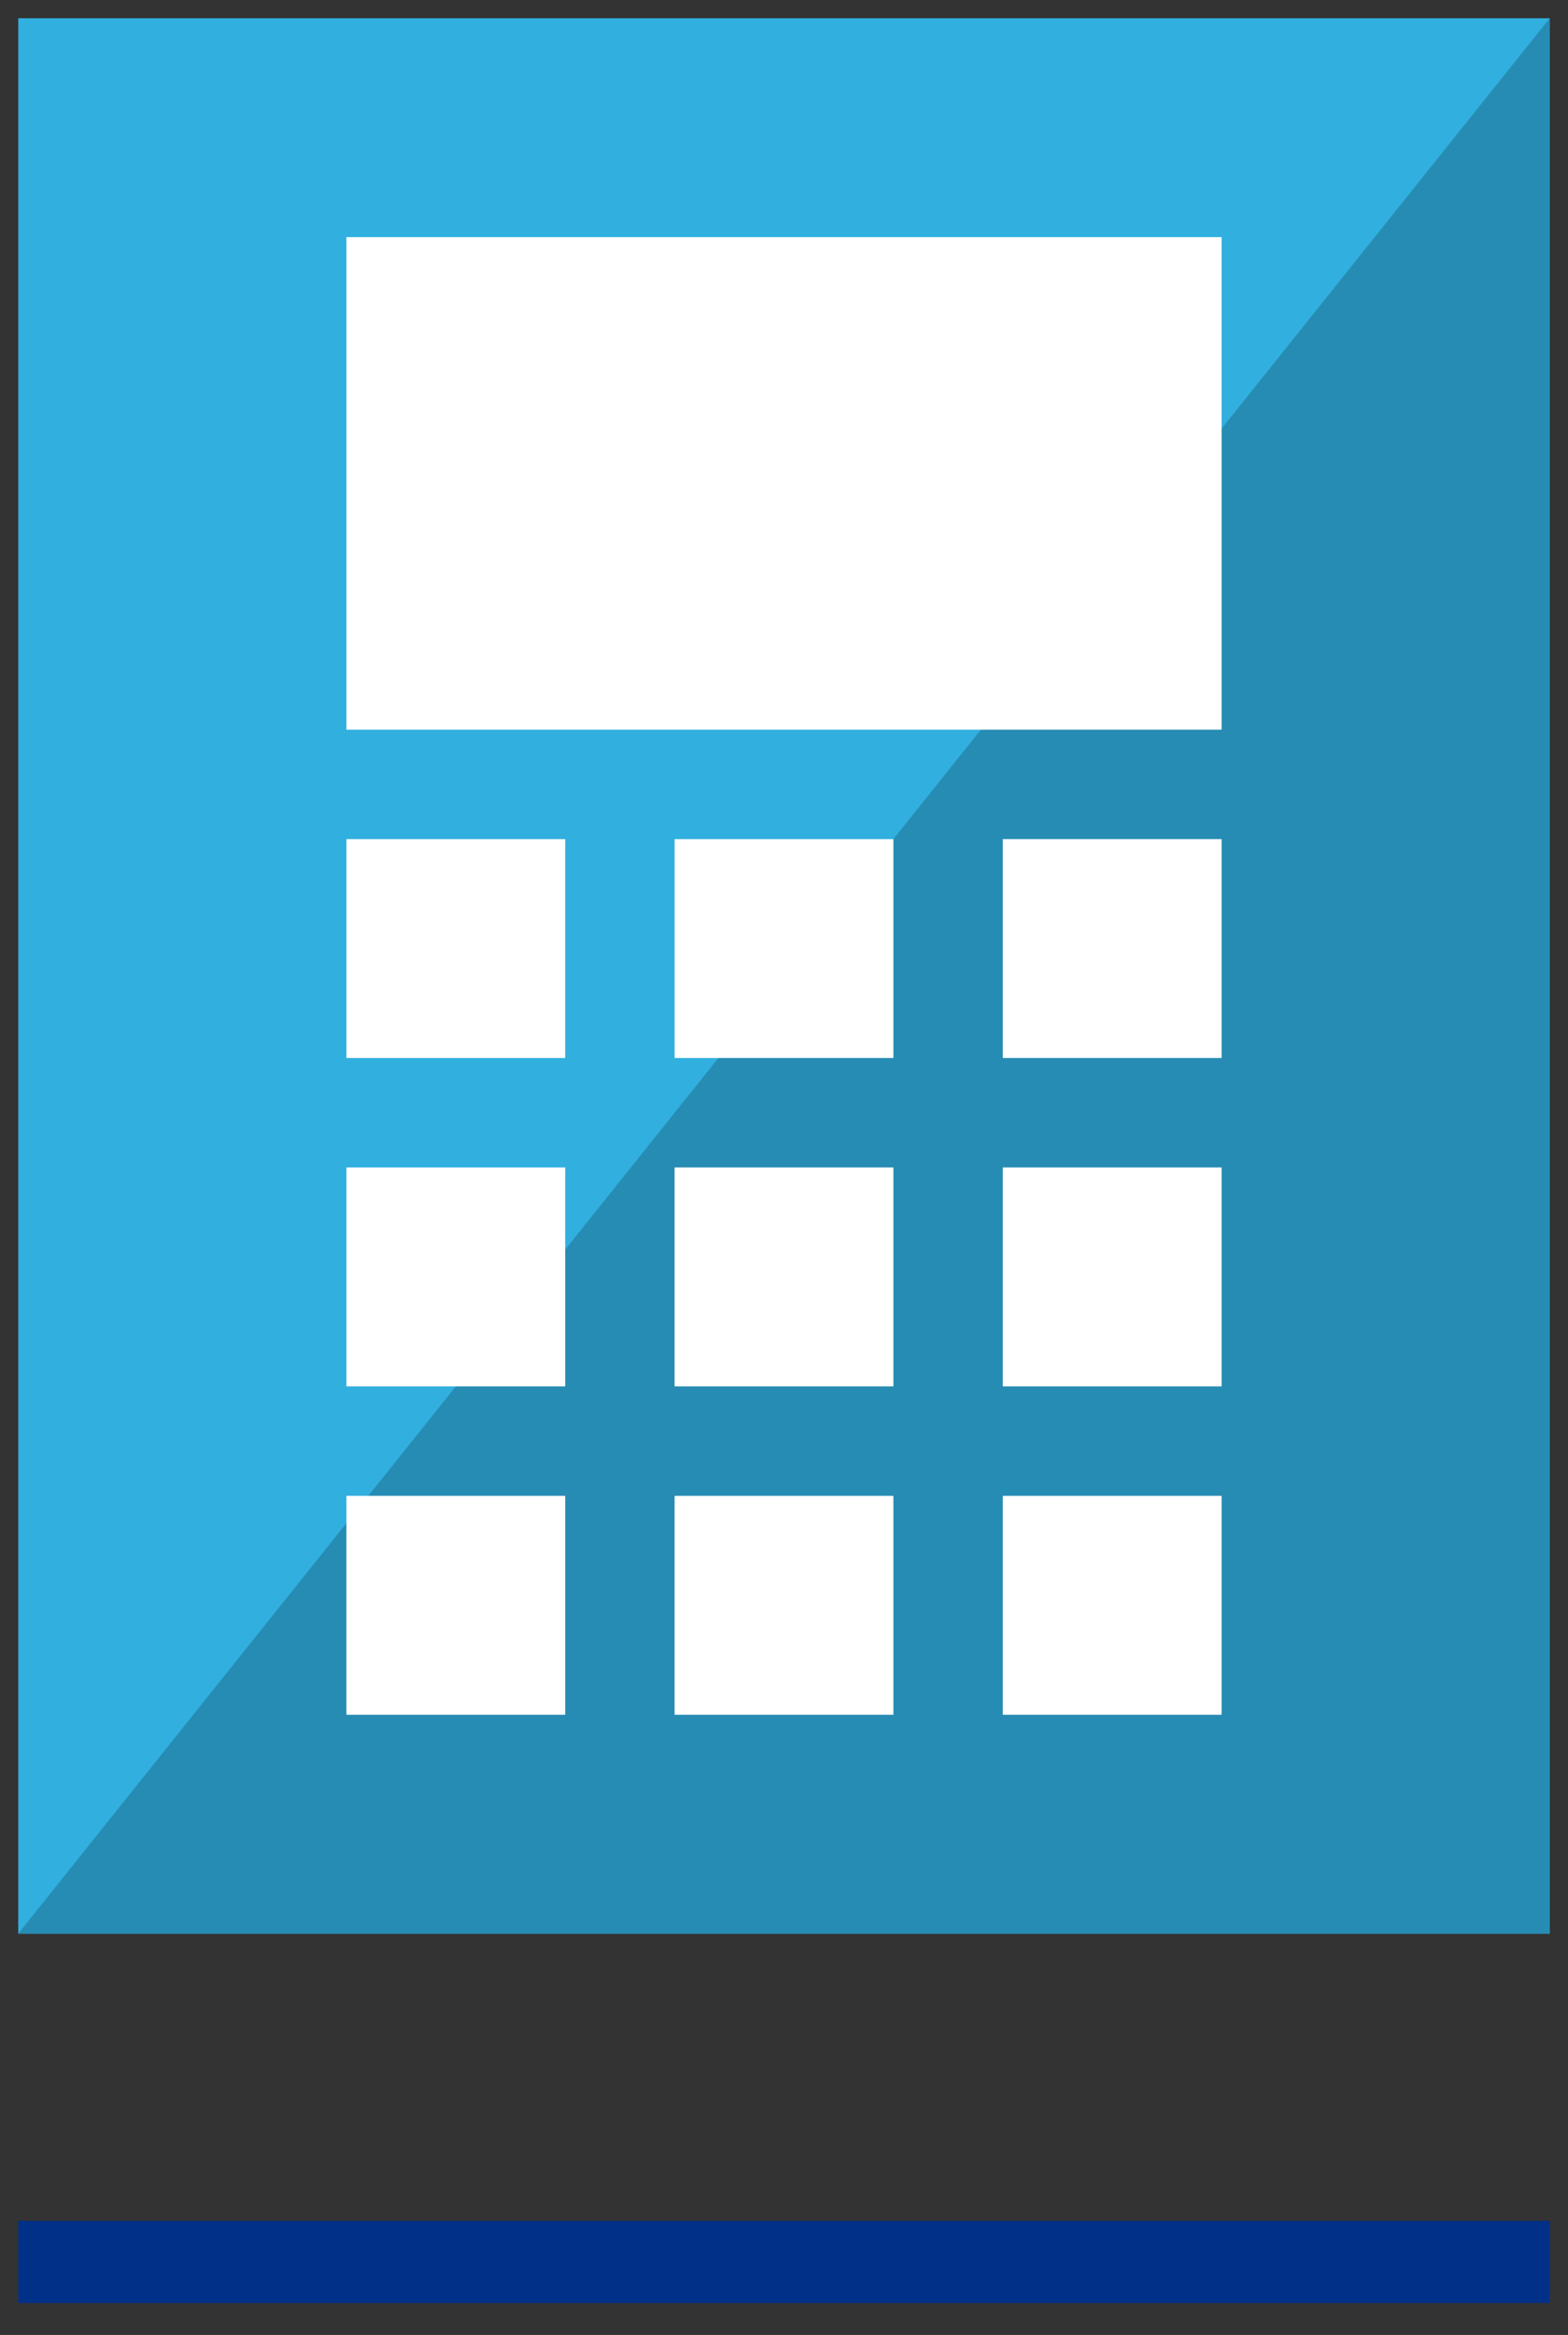
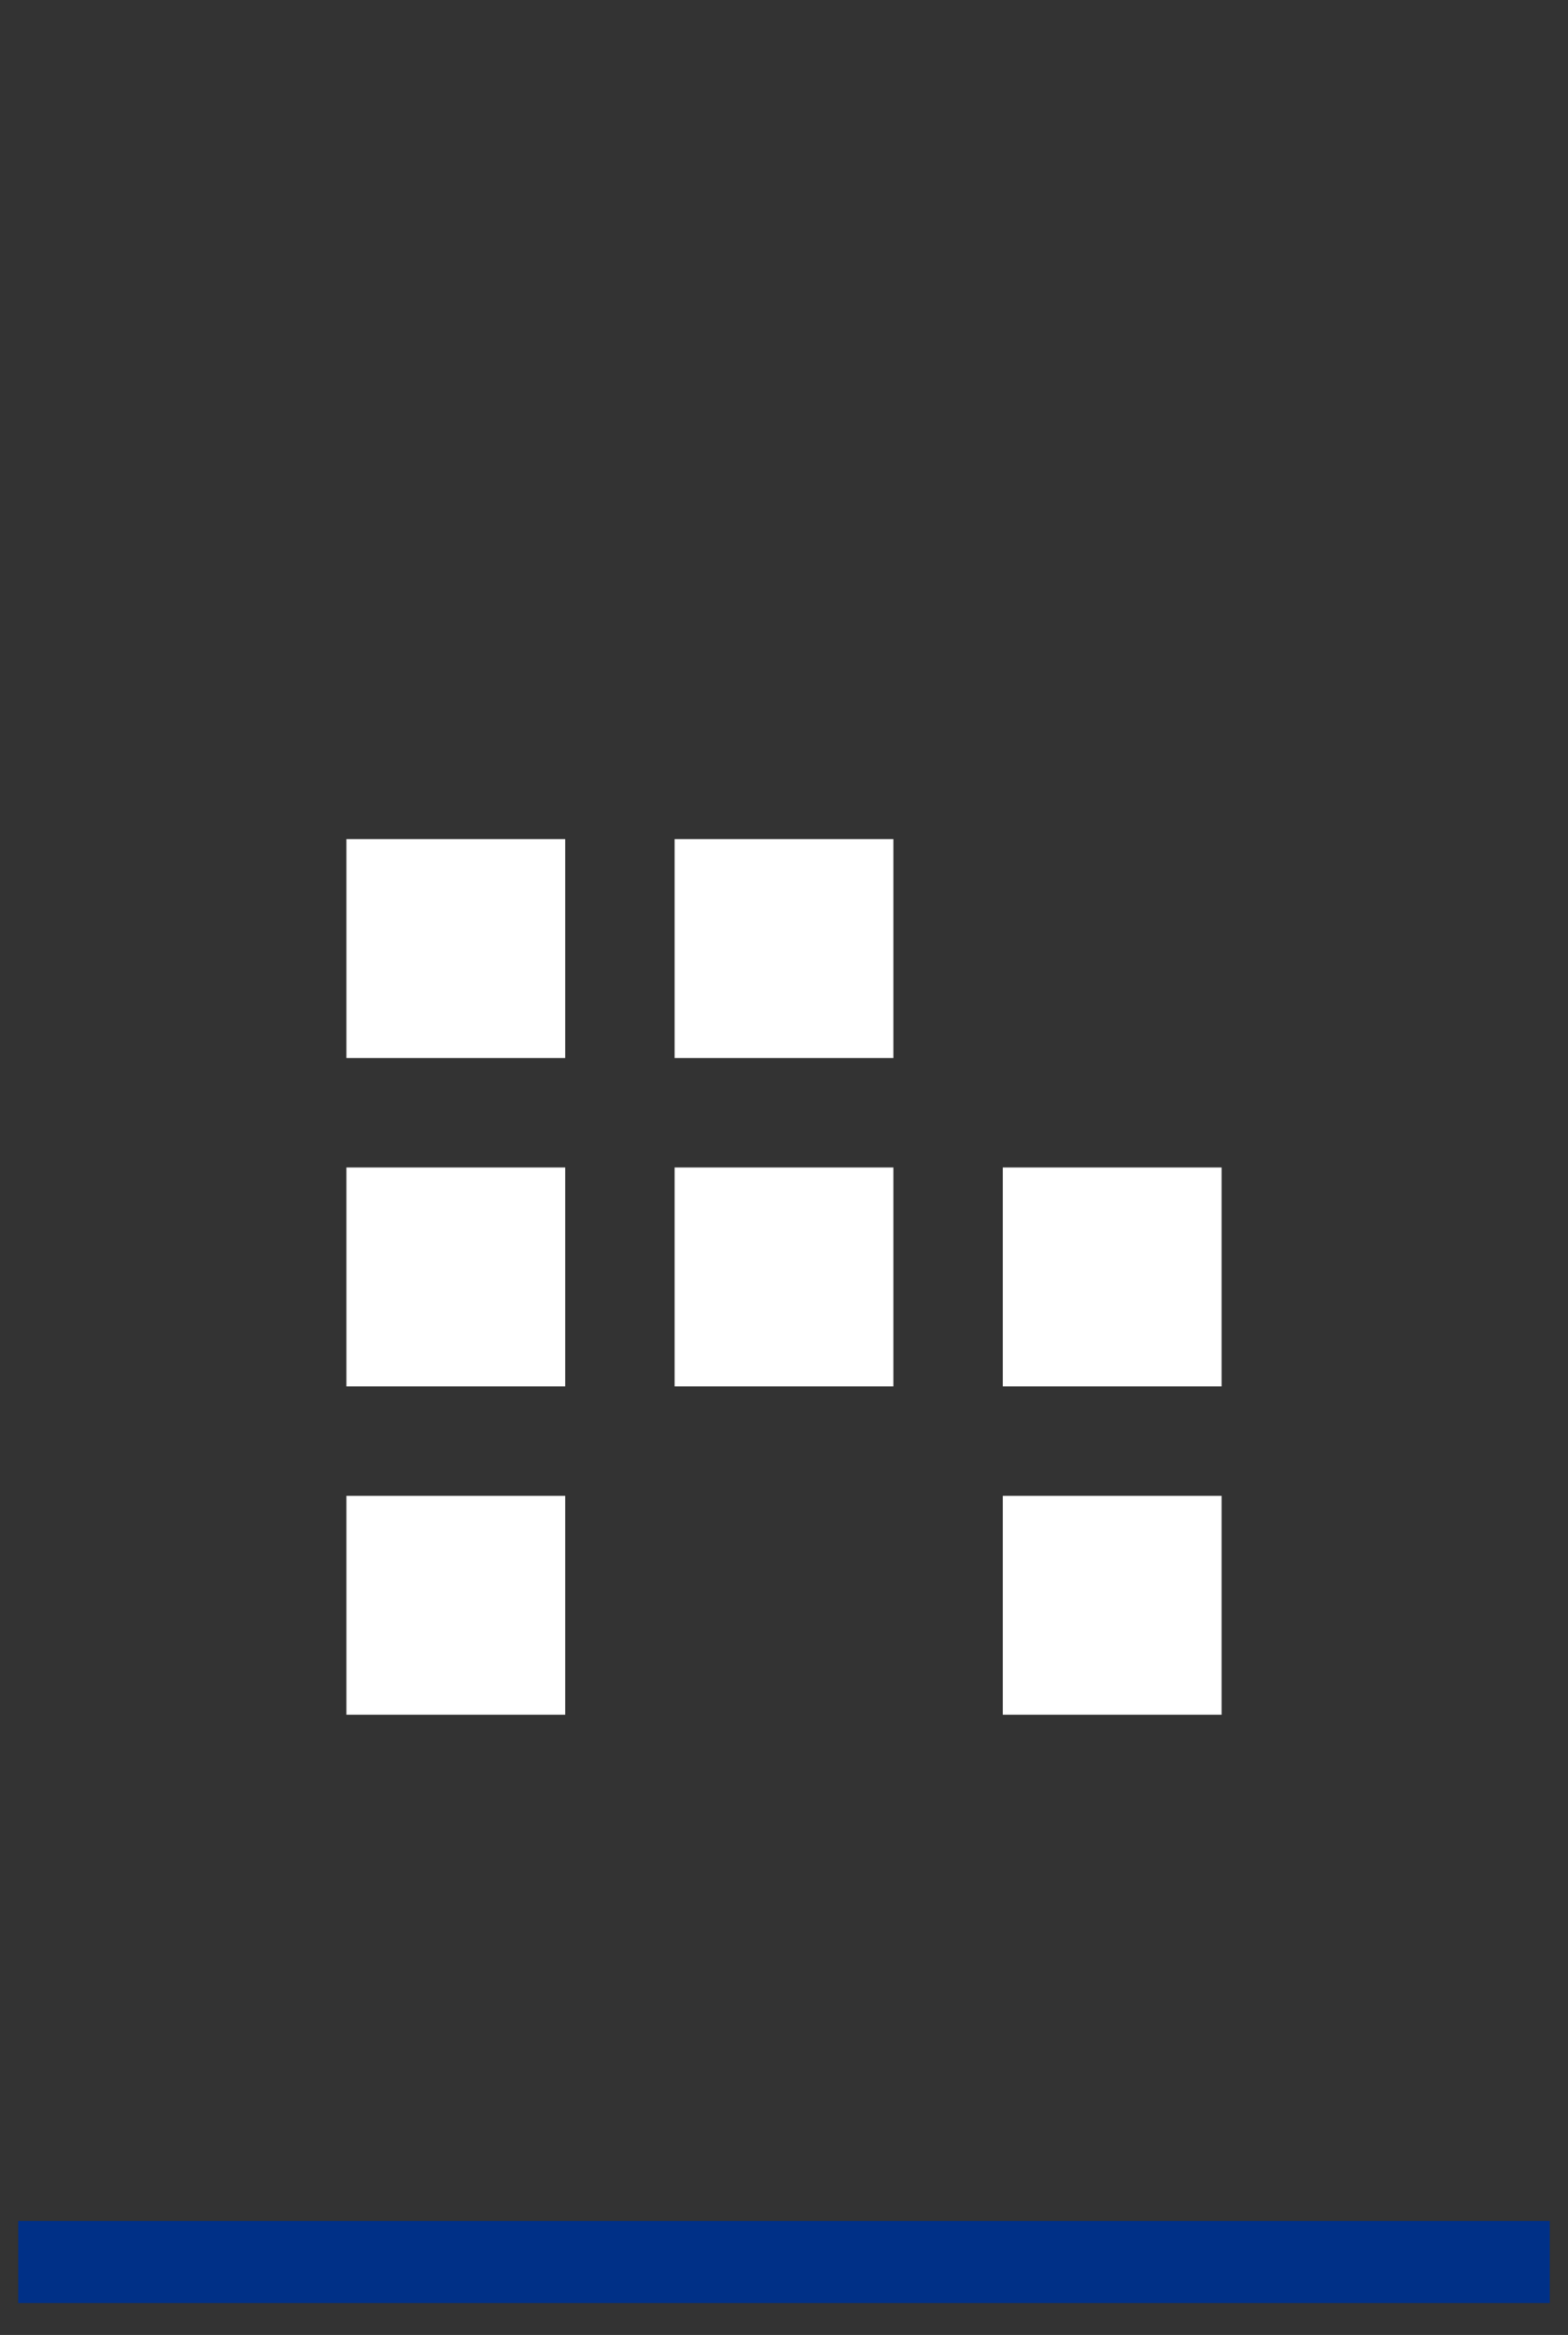
<svg xmlns="http://www.w3.org/2000/svg" width="43px" height="64px" viewBox="0 0 43 64" version="1.1">
  <rect x="0" y="0" width="43" height="64" fill="#333333" stroke="none" />
  <title>51D506F8-0930-432E-B26D-E84F7F7D8AF0</title>
  <g id="navigation-drawers" stroke="none" stroke-width="1" fill="none" fill-rule="evenodd">
    <g id="navigation/desktop/drawer/rates" transform="translate(-837, -240)">
      <g id="Group-49" transform="translate(0, 149)">
        <g id="Group-44" transform="translate(775, 40)">
          <g id="Group-47" transform="translate(30, 45.5)">
            <g id="Group" transform="translate(32.5, 6)">
              <g id="Group-50">
-                 <polygon id="Fill-1" fill="#31AFDF" points="0 52.5 42 52.5 42 0 0 0" />
-                 <polygon id="Fill-2" fill="#278CB3" points="42 0 0 52.5 42 52.5" />
                <polygon id="Fill-12" fill="#FFFFFF" points="9 46.5 15 46.5 15 40.5 9 40.5" />
                <polygon id="Fill-12-Copy-3" fill="#FFFFFF" points="9 37.5 15 37.5 15 31.5 9 31.5" />
                <polygon id="Fill-12-Copy-6" fill="#FFFFFF" points="9 28.5 15 28.5 15 22.5 9 22.5" />
-                 <polygon id="Fill-15" fill="#FFFFFF" points="9 19.5 33 19.5 33 6 9 6" />
-                 <polygon id="Fill-12-Copy" fill="#FFFFFF" points="18 46.5 24 46.5 24 40.5 18 40.5" />
                <polygon id="Fill-12-Copy-4" fill="#FFFFFF" points="18 37.5 24 37.5 24 31.5 18 31.5" />
                <polygon id="Fill-12-Copy-7" fill="#FFFFFF" points="18 28.5 24 28.5 24 22.5 18 22.5" />
                <polygon id="Fill-12-Copy-2" fill="#FFFFFF" points="27 46.5 33 46.5 33 40.5 27 40.5" />
                <polygon id="Fill-12-Copy-5" fill="#FFFFFF" points="27 37.5 33 37.5 33 31.5 27 31.5" />
-                 <polygon id="Fill-12-Copy-8" fill="#FFFFFF" points="27 28.5 33 28.5 33 22.5 27 22.5" />
              </g>
              <line x1="42" y1="61.5" x2="0" y2="61.5" id="Stroke-3" stroke="#003087" stroke-width="2.25" />
            </g>
          </g>
        </g>
      </g>
    </g>
  </g>
</svg>